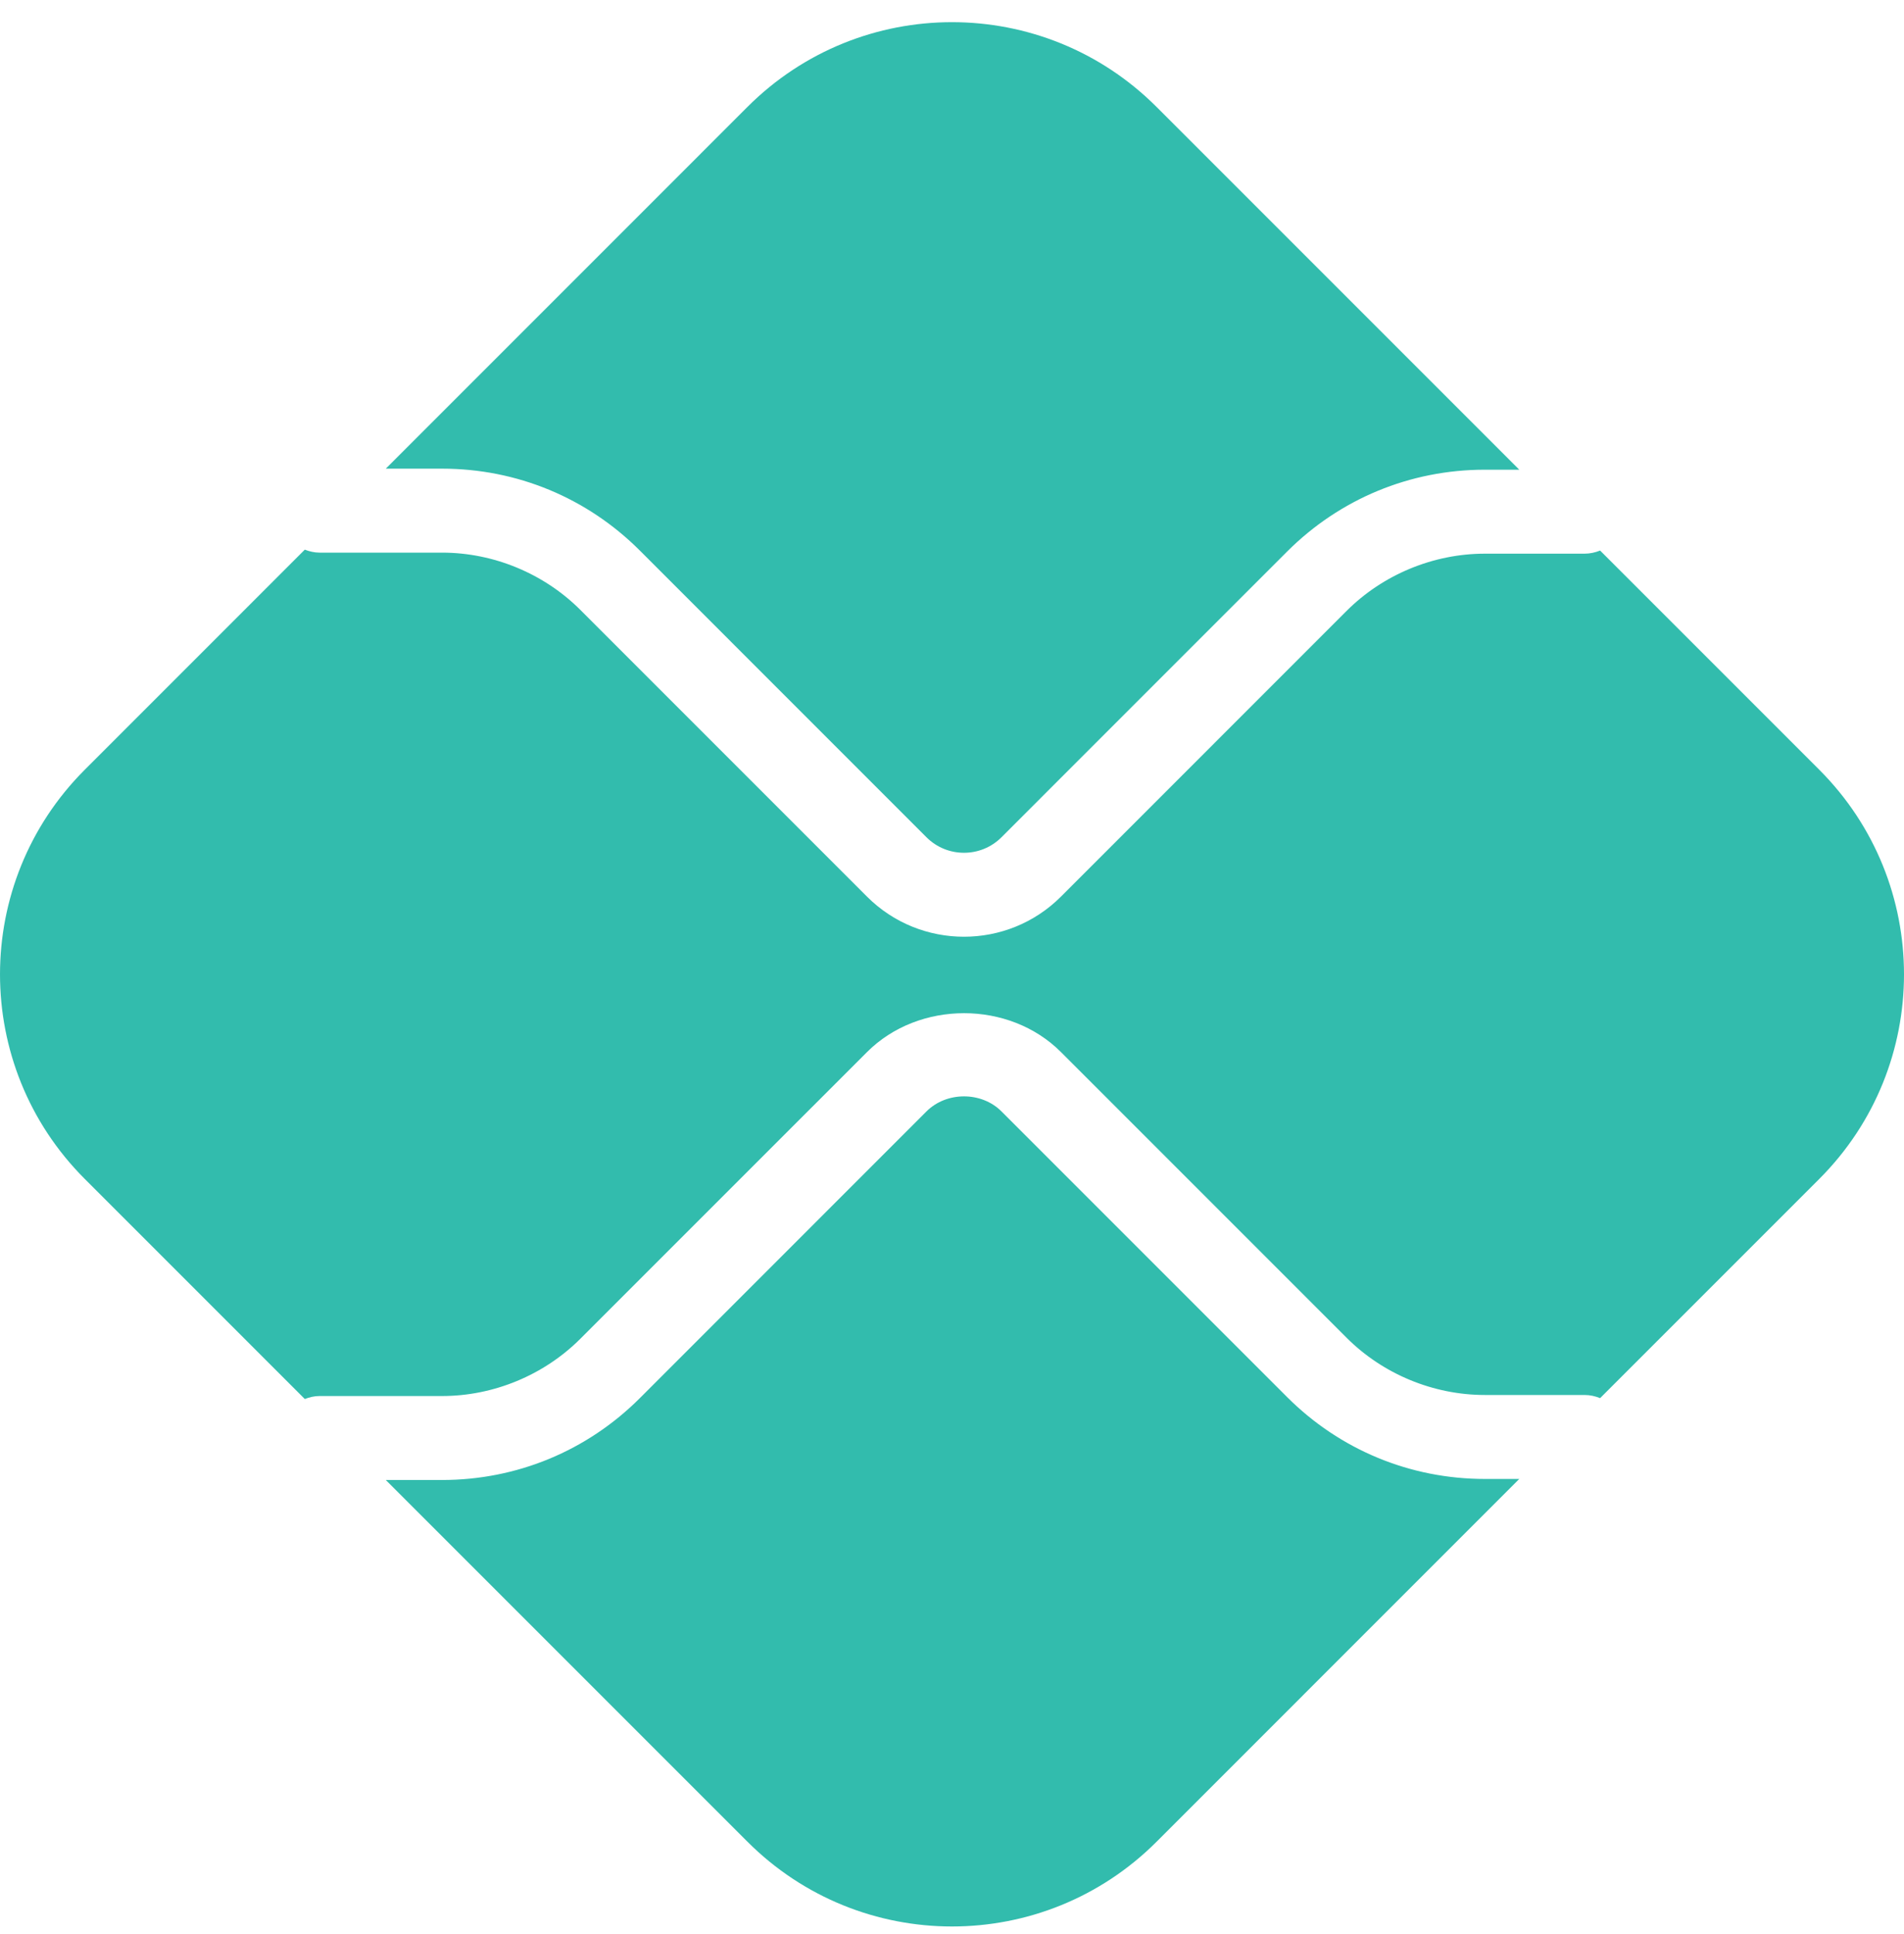
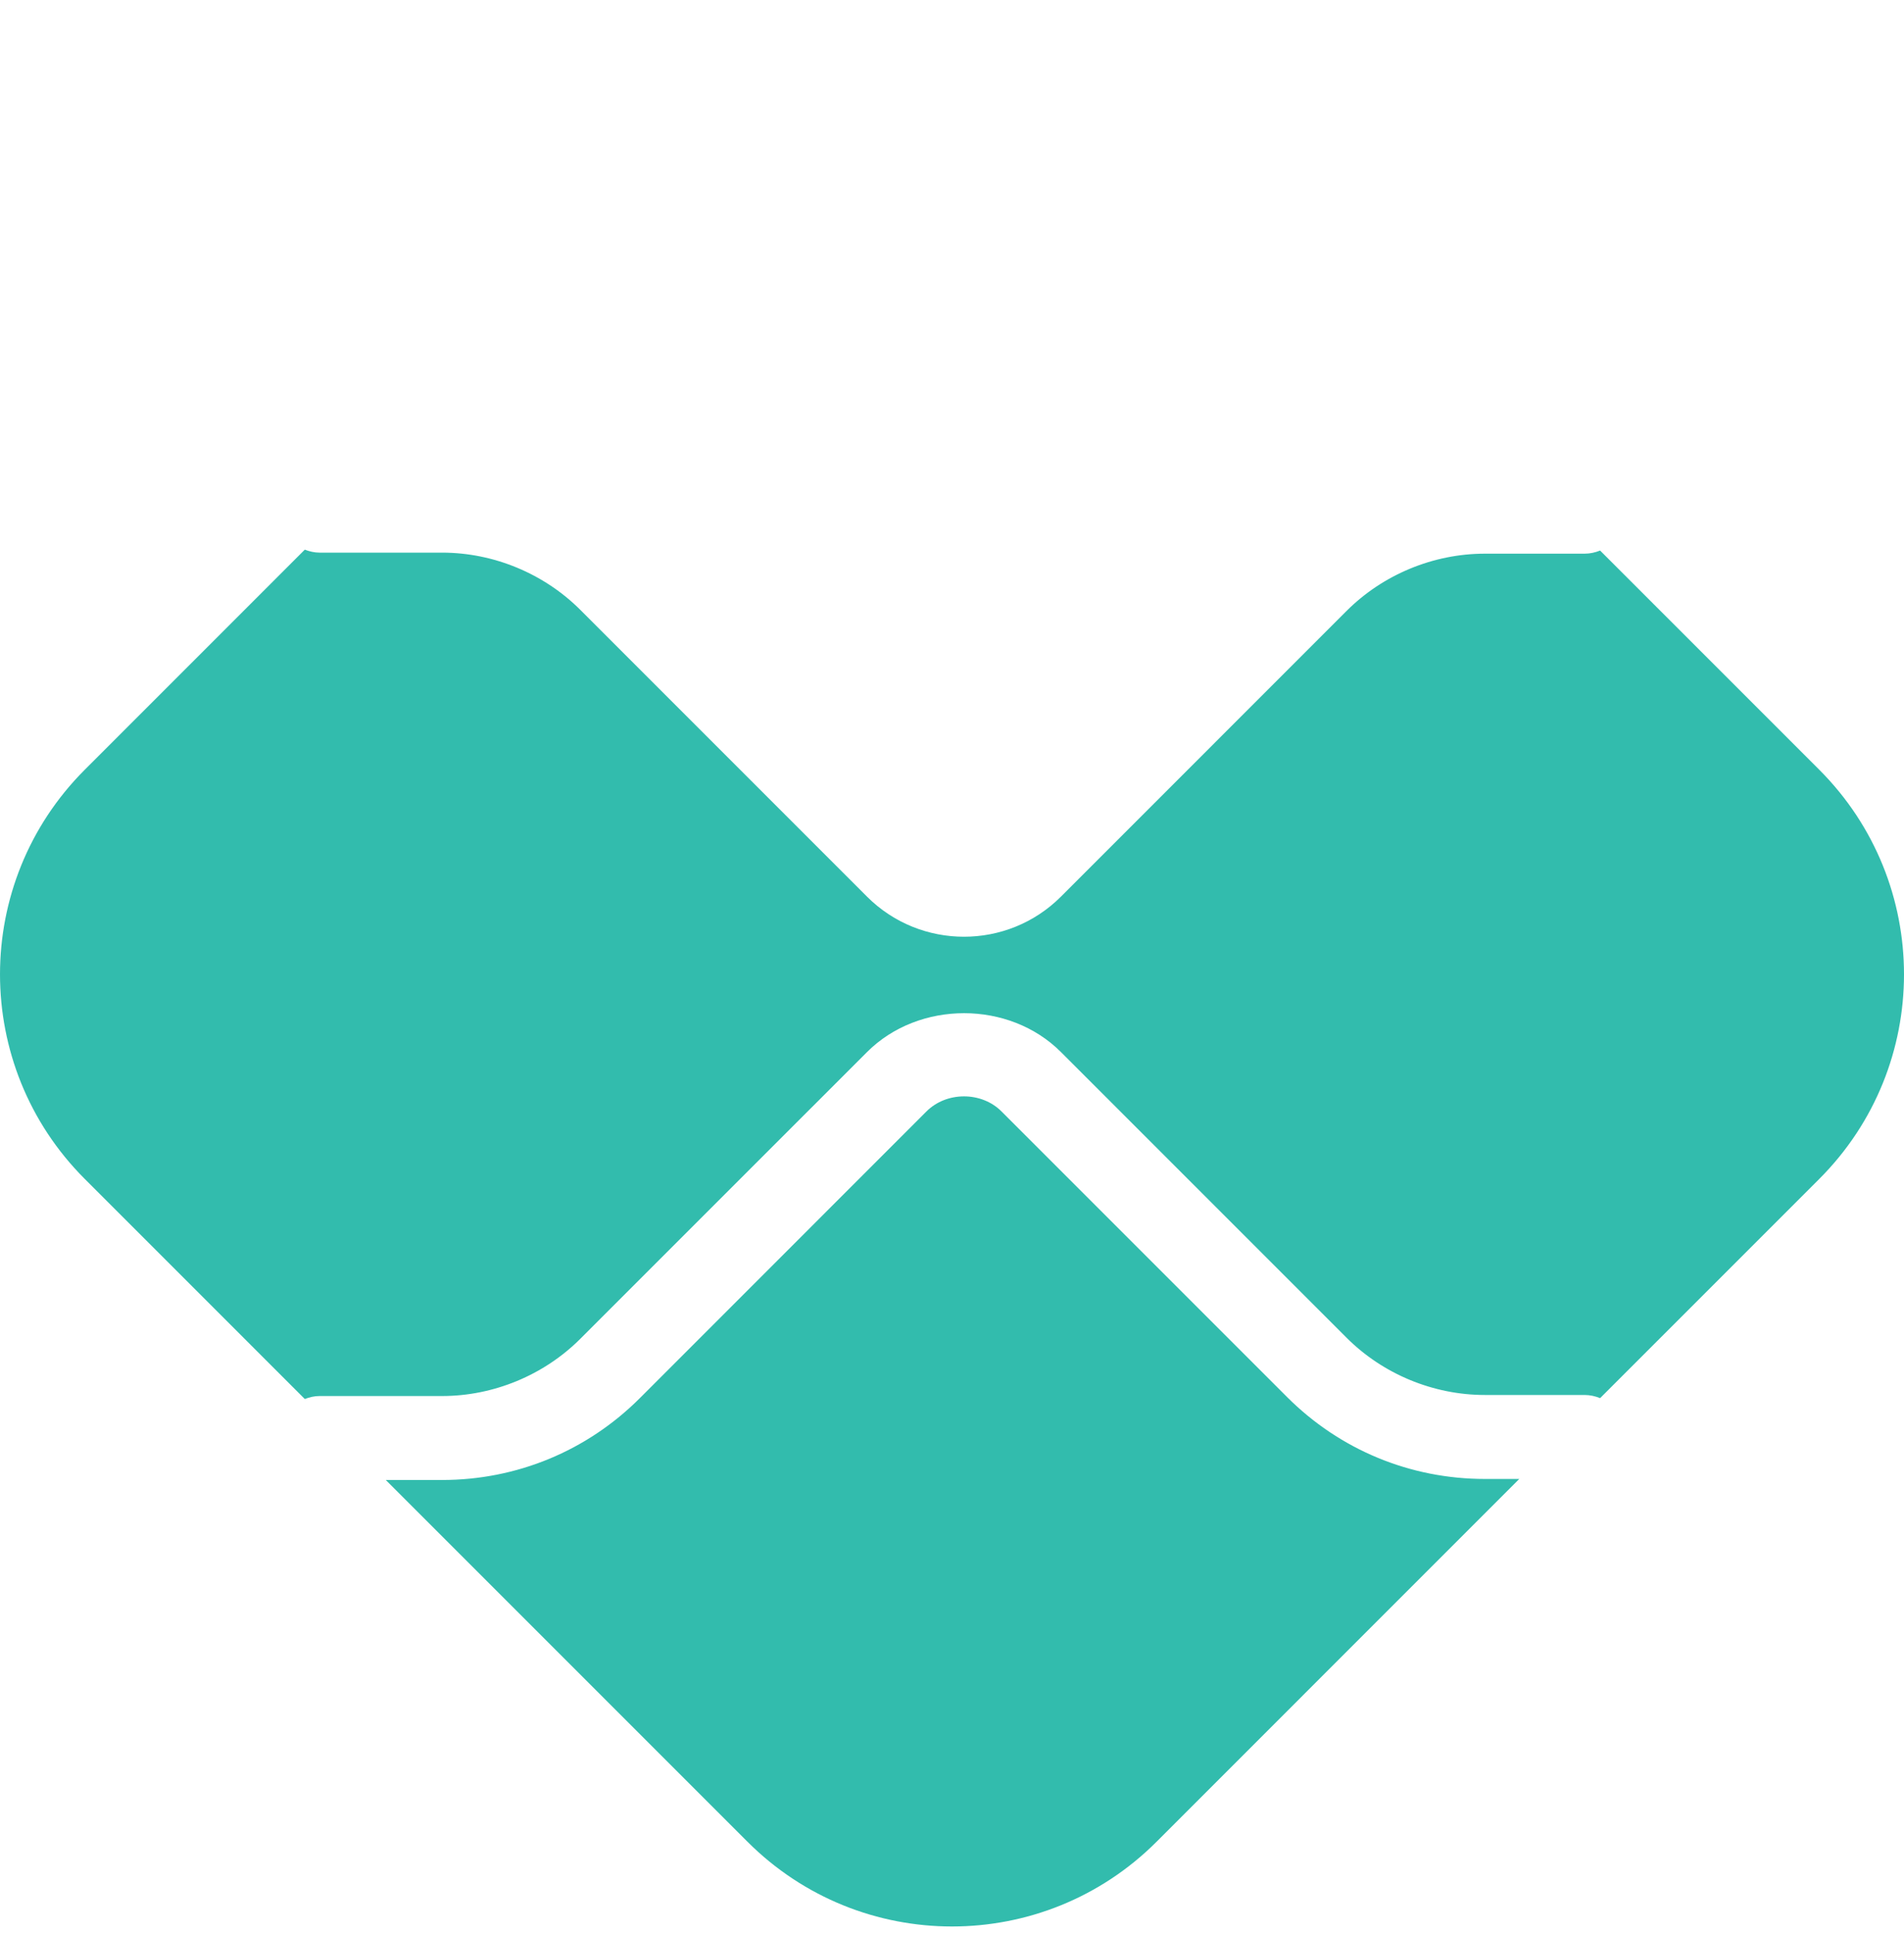
<svg xmlns="http://www.w3.org/2000/svg" width="64" height="65" viewBox="0 0 64 65" fill="none">
  <path d="M49.912 49.705C47.401 49.705 45.039 48.727 43.264 46.953L33.664 37.353C32.99 36.678 31.816 36.679 31.142 37.353L21.508 46.988C19.732 48.763 17.37 49.74 14.86 49.74H12.968L25.126 61.898C28.922 65.695 35.079 65.695 38.876 61.898L51.068 49.705H49.912Z" fill="#32BCAD" />
-   <path d="M14.859 15.751C17.37 15.751 19.732 16.728 21.507 18.503L31.142 28.139C31.835 28.833 32.968 28.836 33.664 28.138L43.263 18.538C45.039 16.764 47.4 15.786 49.911 15.786H51.068L38.875 3.593C35.078 -0.204 28.922 -0.204 25.125 3.593L12.968 15.751L14.859 15.751Z" fill="#32BCAD" />
  <path d="M61.153 25.871L53.785 18.503C53.623 18.568 53.447 18.608 53.261 18.608H49.911C48.179 18.608 46.484 19.311 45.26 20.535L35.661 30.135C34.763 31.033 33.583 31.482 32.403 31.482C31.223 31.482 30.043 31.033 29.145 30.136L19.51 20.5C18.286 19.275 16.591 18.573 14.859 18.573H10.74C10.564 18.573 10.4 18.532 10.245 18.473L2.848 25.871C-0.949 29.668 -0.949 35.824 2.848 39.621L10.245 47.018C10.4 46.959 10.564 46.918 10.74 46.918H14.859C16.591 46.918 18.286 46.216 19.51 44.991L29.145 35.357C30.886 33.617 33.922 33.616 35.661 35.357L45.26 44.956C46.484 46.181 48.179 46.883 49.911 46.883H53.261C53.447 46.883 53.623 46.923 53.785 46.989L61.153 39.621C64.949 35.824 64.949 29.668 61.153 25.871" fill="#32BCAD" />
</svg>